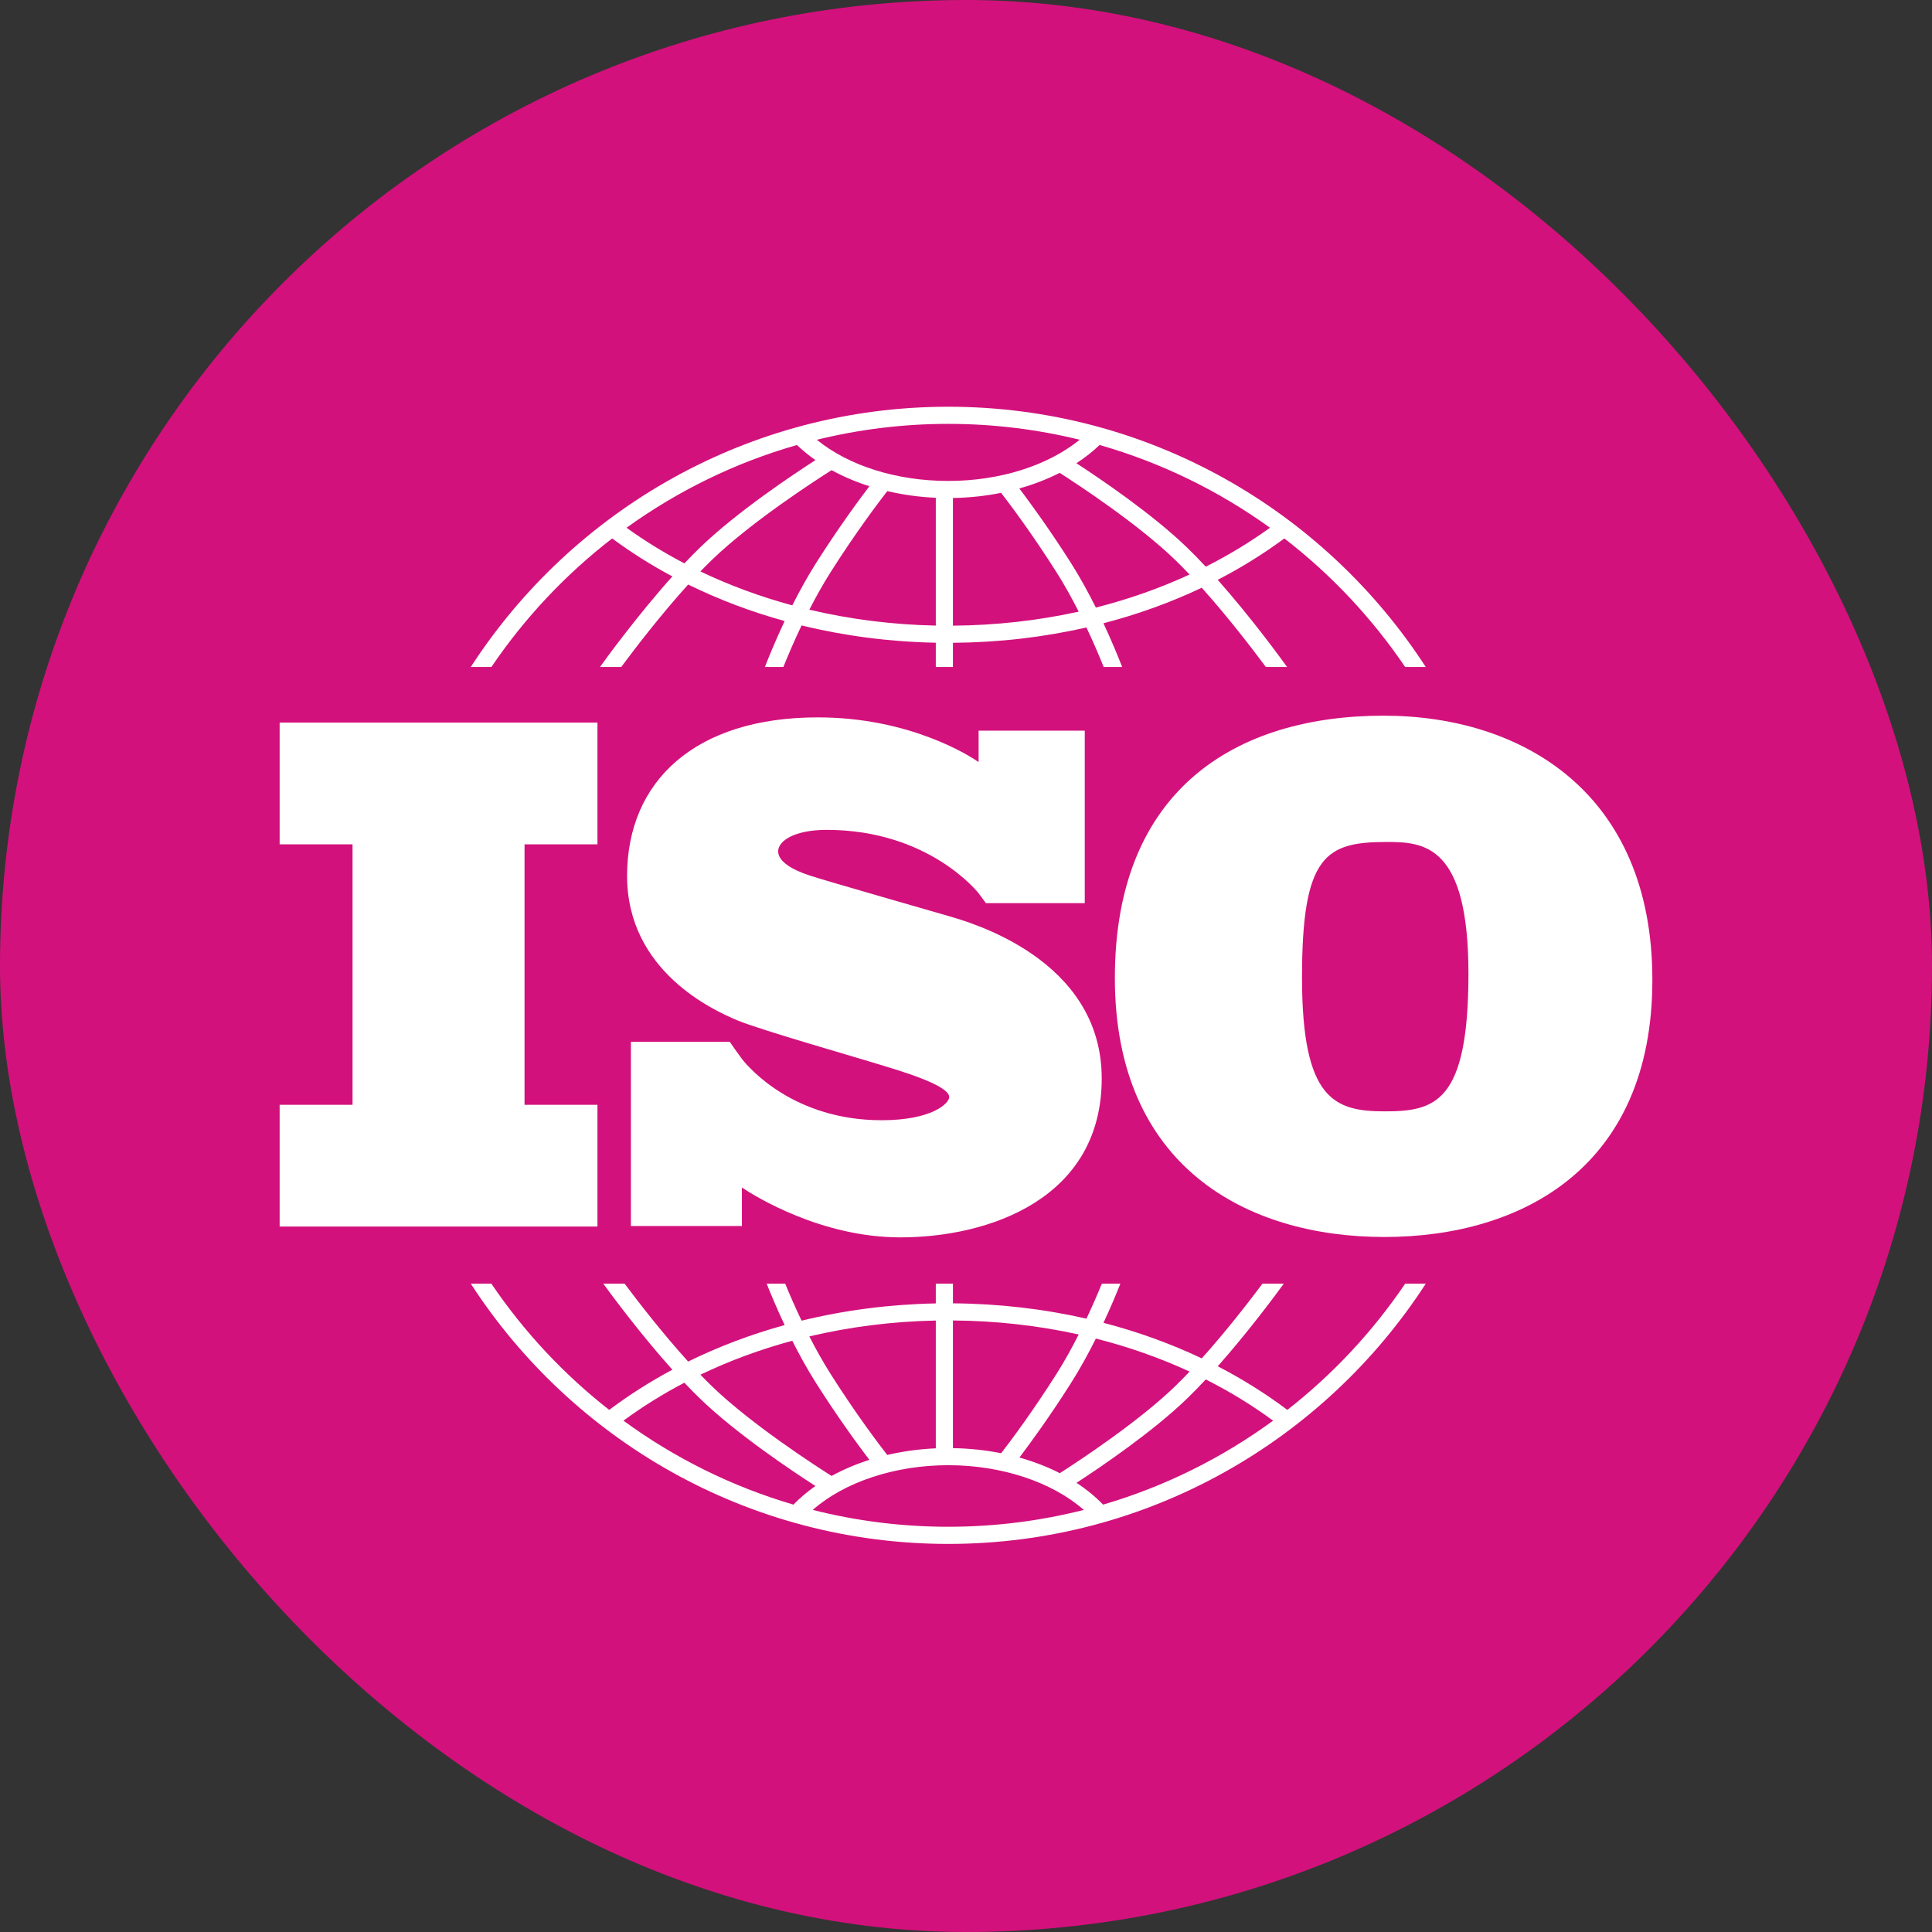
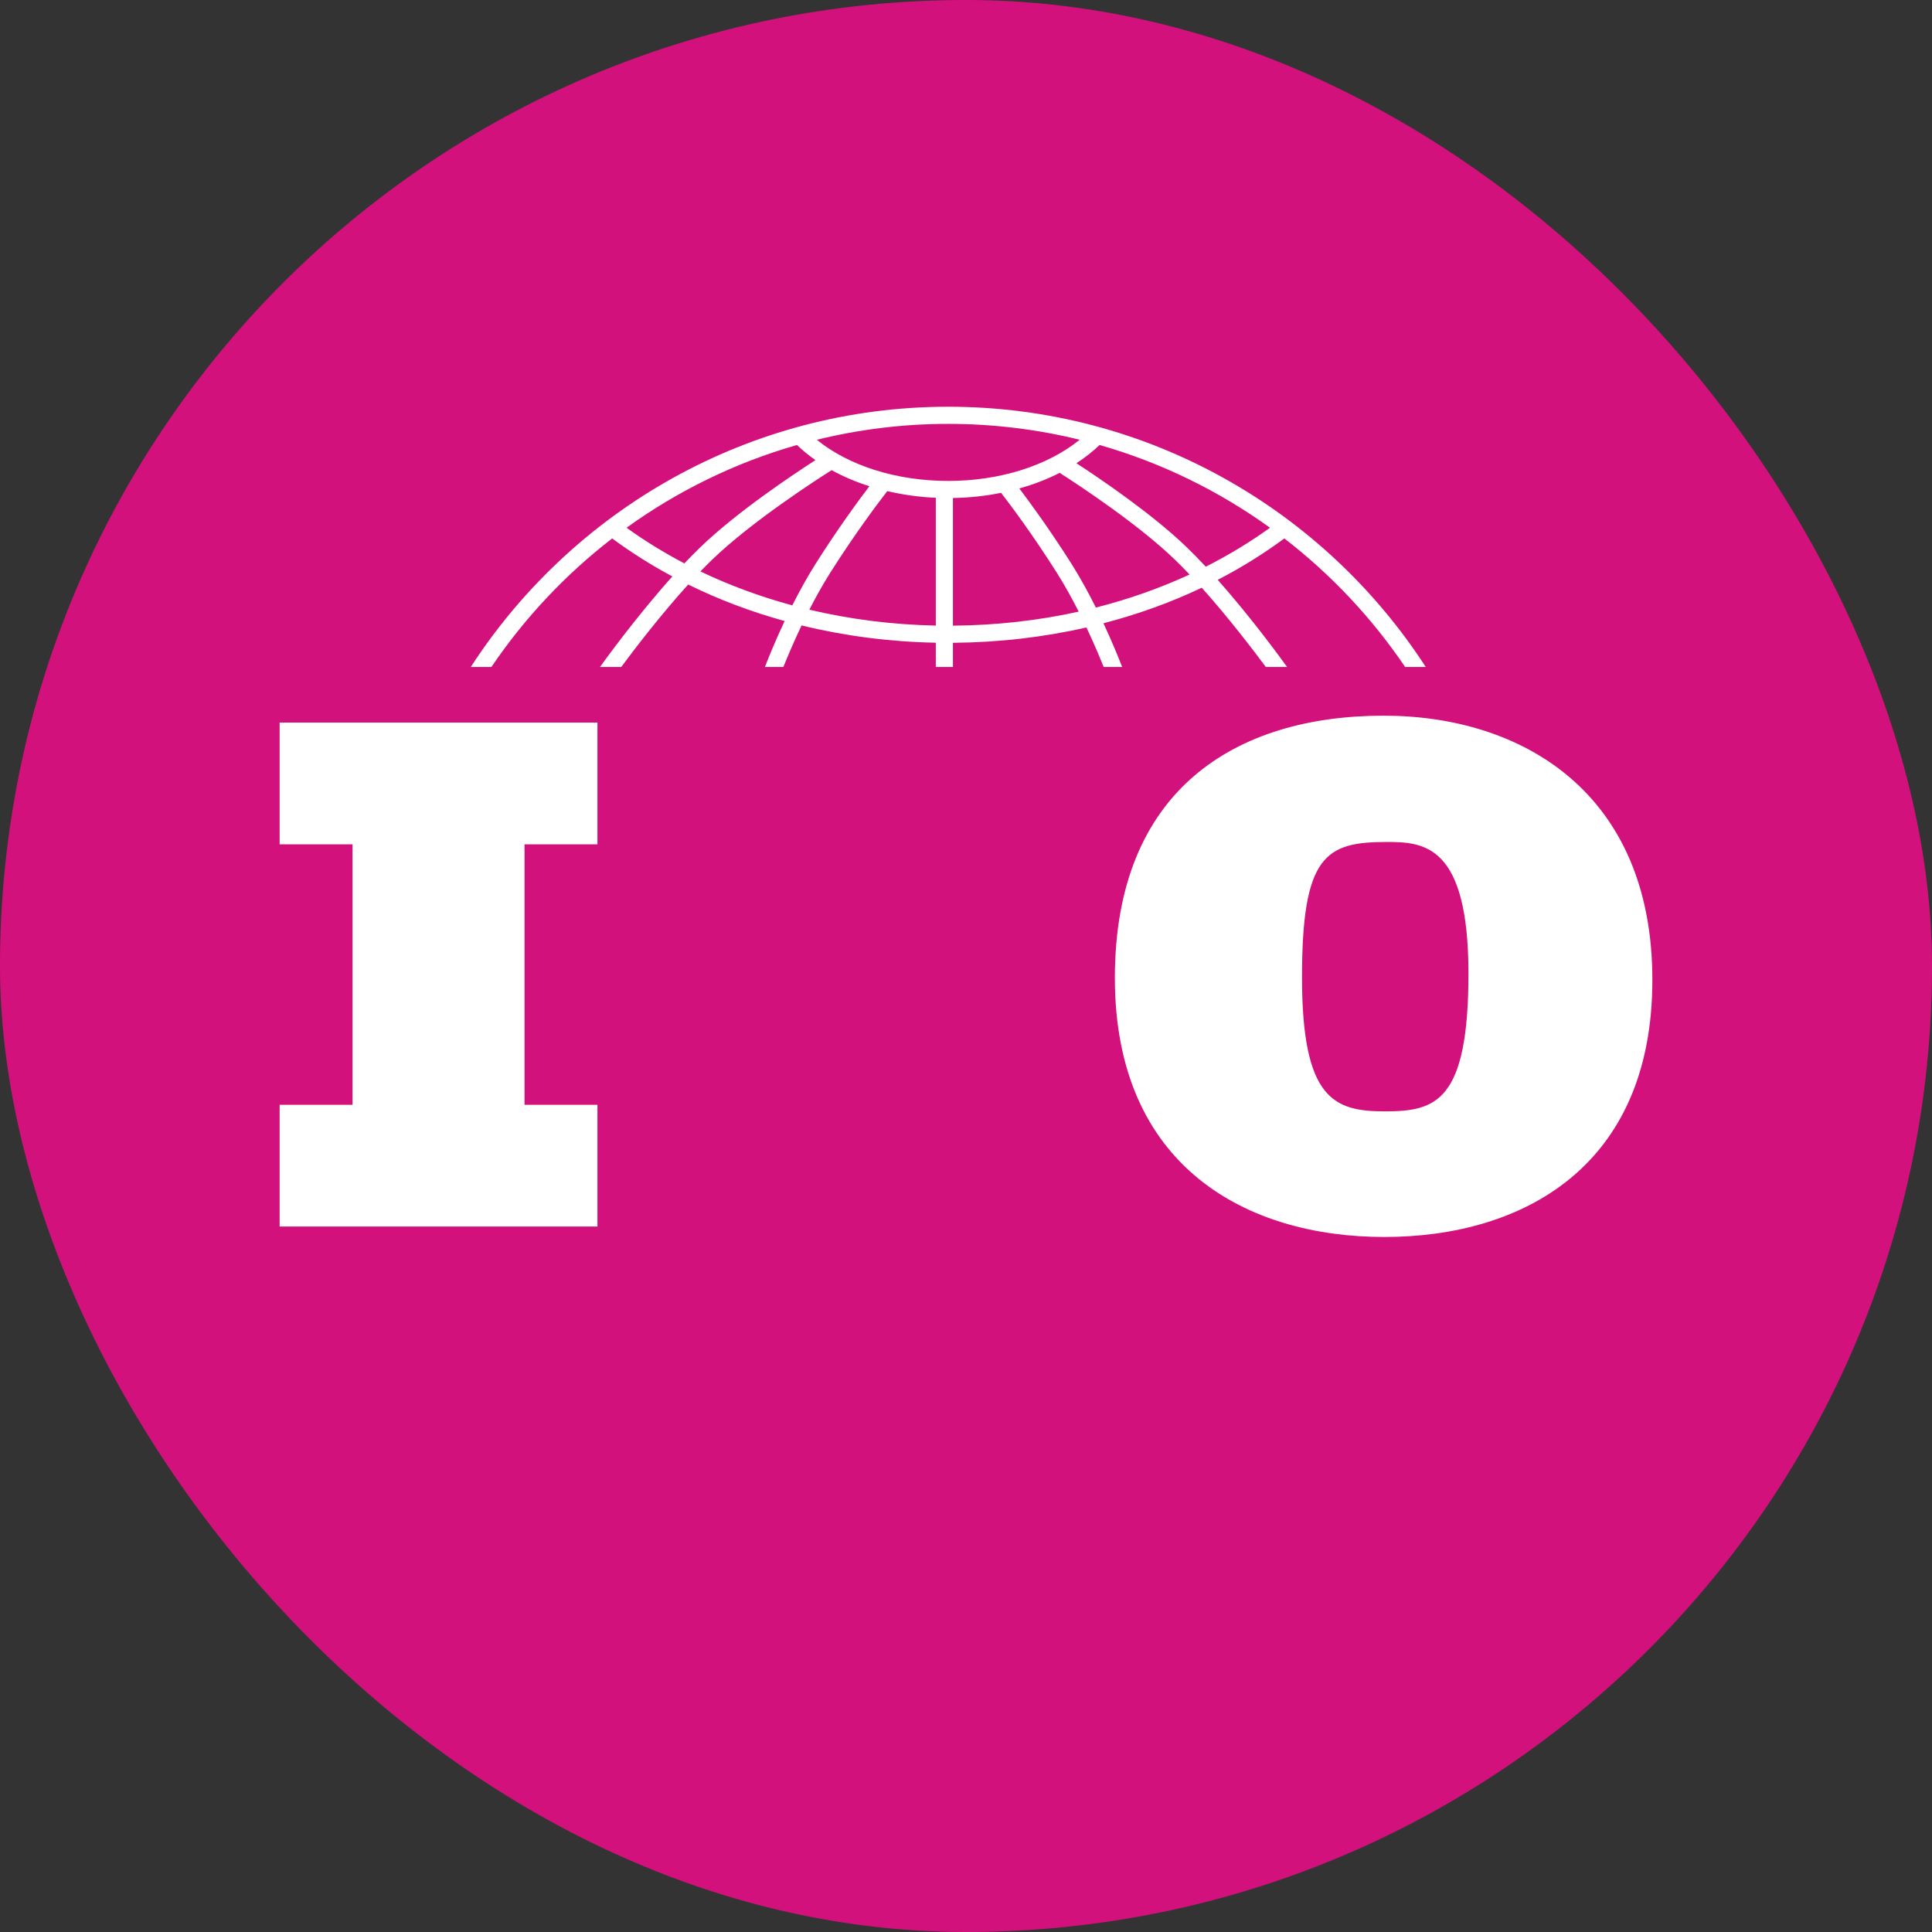
<svg xmlns="http://www.w3.org/2000/svg" width="76" height="76" viewBox="0 0 76 76" fill="none">
  <rect x="0" y="0" width="76" height="76" fill="#333333" stroke="none" />
  <rect width="76" height="76" rx="38" fill="#D3117C" />
  <path d="M23.502 33.214V28.424H11V33.214H13.868V43.46H11V48.249H23.502V43.46H20.634V33.214H23.502Z" fill="white" />
-   <path d="M37.298 36.031C36.525 35.806 32.55 34.668 31.861 34.444C31.173 34.219 30.611 33.896 30.611 33.488C30.611 33.081 31.243 32.645 32.521 32.645C36.553 32.645 38.49 35.132 38.49 35.132C38.49 35.132 38.709 35.423 38.782 35.527H42.672V28.743H38.496V29.977C38.177 29.757 35.822 28.22 32.17 28.22C27.351 28.22 24.668 30.721 24.668 34.458C24.668 38.195 28.054 39.74 28.995 40.133C29.936 40.527 33.617 41.566 35.191 42.058C36.764 42.55 37.34 42.901 37.34 43.154C37.34 43.407 36.652 44.067 34.685 44.067C31.259 44.067 29.494 42.047 29.185 41.656V41.653C29.086 41.521 28.971 41.364 28.932 41.306C28.886 41.238 28.781 41.087 28.708 40.983H24.818V48.228H29.185V46.715C29.693 47.053 32.294 48.675 35.416 48.675C38.9 48.675 43.339 47.158 43.339 42.423C43.339 37.689 38.071 36.256 37.298 36.031Z" fill="white" />
  <path d="M54.428 28.153C48.62 28.153 43.856 31.057 43.856 38.471C43.856 45.884 49.027 48.66 54.453 48.66C59.88 48.66 65 45.909 65 38.547C65 31.185 59.88 28.153 54.428 28.153ZM54.479 43.718C52.492 43.718 51.218 43.26 51.218 38.445C51.218 33.63 52.161 33.121 54.555 33.121C56.008 33.121 57.765 33.223 57.765 38.292C57.765 43.362 56.466 43.718 54.479 43.718Z" fill="white" />
  <path d="M19.33 26.238C20.636 24.31 22.241 22.601 24.082 21.181C24.826 21.732 25.618 22.231 26.449 22.675C25.056 24.229 23.807 25.95 23.601 26.238H24.437C24.939 25.561 25.977 24.201 27.071 22.994C28.268 23.582 29.539 24.064 30.866 24.43C30.513 25.179 30.246 25.834 30.089 26.238H30.816C30.982 25.822 31.227 25.243 31.532 24.603C33.225 25.016 34.998 25.248 36.812 25.283V26.238H37.486V25.286C39.287 25.273 41.051 25.068 42.737 24.682C43.025 25.291 43.256 25.84 43.416 26.238H44.143C43.992 25.85 43.74 25.231 43.407 24.518C44.758 24.167 46.053 23.699 47.274 23.12C48.327 24.294 49.311 25.585 49.795 26.238H50.631C50.431 25.959 49.247 24.326 47.902 22.809C48.827 22.331 49.703 21.787 50.523 21.181C52.364 22.601 53.97 24.31 55.275 26.238H56.086C52.098 20.082 45.168 16 37.303 16C29.437 16 22.507 20.082 18.519 26.238H19.33ZM31.167 23.813C29.905 23.472 28.694 23.025 27.552 22.479C27.708 22.318 27.863 22.161 28.016 22.014C29.579 20.506 32.15 18.851 32.713 18.495C33.171 18.746 33.67 18.959 34.2 19.127C33.788 19.668 32.979 20.765 32.097 22.157C31.754 22.699 31.442 23.268 31.167 23.813ZM36.812 24.609C35.104 24.574 33.434 24.362 31.838 23.983C32.088 23.495 32.366 22.993 32.667 22.518C33.683 20.915 34.599 19.711 34.904 19.319C35.513 19.462 36.153 19.552 36.812 19.582V24.609ZM37.486 24.612V19.59C38.136 19.579 38.772 19.51 39.381 19.387C39.73 19.839 40.603 20.999 41.565 22.518C41.881 23.018 42.173 23.548 42.433 24.06C40.842 24.412 39.182 24.599 37.486 24.612ZM43.109 23.9C42.824 23.329 42.496 22.728 42.135 22.157C41.298 20.837 40.527 19.782 40.098 19.215C40.663 19.056 41.196 18.85 41.685 18.601C42.476 19.108 44.774 20.623 46.216 22.014C46.407 22.198 46.601 22.396 46.795 22.6C45.63 23.138 44.395 23.574 43.109 23.9ZM49.959 20.76C49.167 21.331 48.322 21.842 47.432 22.292C47.183 22.025 46.932 21.768 46.684 21.528C45.335 20.227 43.327 18.863 42.343 18.222C42.677 18.005 42.983 17.766 43.255 17.505C45.691 18.201 47.952 19.314 49.959 20.76ZM37.303 16.674C39.084 16.674 40.814 16.892 42.472 17.298C41.214 18.32 39.329 18.919 37.303 18.919C35.267 18.919 33.388 18.322 32.132 17.299C33.789 16.892 35.521 16.674 37.303 16.674ZM31.35 17.505C31.572 17.718 31.815 17.916 32.078 18.1C31.186 18.674 28.99 20.137 27.548 21.528C27.34 21.728 27.131 21.942 26.922 22.162C26.124 21.744 25.363 21.277 24.647 20.76C26.653 19.314 28.914 18.201 31.35 17.505Z" fill="white" />
-   <path d="M55.276 50.496C53.998 52.384 52.433 54.061 50.641 55.462C49.788 54.821 48.871 54.247 47.903 53.746C49.07 52.429 50.115 51.027 50.502 50.496H49.663C49.145 51.188 48.239 52.36 47.275 53.435C46.054 52.856 44.759 52.388 43.408 52.036C43.694 51.425 43.919 50.883 44.073 50.496H43.344C43.19 50.873 42.984 51.351 42.738 51.873C41.052 51.488 39.289 51.283 37.487 51.27V50.496H36.812V51.273C34.997 51.308 33.223 51.539 31.532 51.952C31.268 51.4 31.05 50.892 30.888 50.496H30.159C30.32 50.901 30.56 51.477 30.866 52.125C29.538 52.491 28.267 52.972 27.07 53.56C26.065 52.452 25.108 51.214 24.57 50.496H23.73C24.13 51.044 25.234 52.526 26.449 53.88C25.574 54.349 24.743 54.877 23.965 55.462C22.173 54.061 20.607 52.383 19.329 50.496H18.519C22.508 56.652 29.438 60.734 37.303 60.734C45.168 60.734 52.098 56.652 56.087 50.496L55.276 50.496ZM43.109 52.655C44.395 52.981 45.631 53.417 46.796 53.955C46.602 54.16 46.408 54.357 46.216 54.542C44.779 55.928 42.488 57.44 41.691 57.951C41.202 57.701 40.668 57.495 40.102 57.336C40.531 56.768 41.301 55.715 42.135 54.398C42.496 53.828 42.824 53.226 43.109 52.655ZM37.486 51.944C39.183 51.956 40.844 52.144 42.433 52.495C42.173 53.008 41.882 53.538 41.565 54.038C40.604 55.555 39.733 56.714 39.383 57.166C38.776 57.045 38.14 56.977 37.486 56.966V51.944H37.486ZM36.812 51.947V56.973C36.151 57.003 35.51 57.092 34.902 57.234C34.594 56.84 33.681 55.639 32.667 54.038C32.366 53.562 32.087 53.06 31.837 52.571C33.433 52.193 35.103 51.981 36.812 51.947ZM31.166 52.742C31.441 53.287 31.754 53.857 32.097 54.399C32.978 55.789 33.787 56.886 34.2 57.427C33.668 57.596 33.169 57.809 32.712 58.06C32.147 57.703 29.578 56.049 28.016 54.542C27.863 54.394 27.707 54.238 27.552 54.077C28.693 53.53 29.904 53.083 31.166 52.742ZM24.525 55.885C25.277 55.333 26.078 54.834 26.921 54.393C27.13 54.614 27.34 54.827 27.548 55.028C28.99 56.418 31.185 57.882 32.077 58.455C31.759 58.678 31.47 58.922 31.212 59.188C28.78 58.475 26.523 57.347 24.525 55.885ZM37.303 60.059C35.464 60.059 33.678 59.828 31.971 59.396C33.217 58.301 35.196 57.637 37.303 57.637C39.407 57.637 41.388 58.301 42.634 59.396C40.928 59.829 39.142 60.059 37.303 60.059ZM43.393 59.188C43.087 58.873 42.737 58.585 42.347 58.331C43.333 57.689 45.337 56.326 46.684 55.028C46.932 54.788 47.183 54.53 47.432 54.263C48.368 54.736 49.254 55.278 50.081 55.885C48.082 57.347 45.826 58.475 43.393 59.188Z" fill="white" />
</svg>